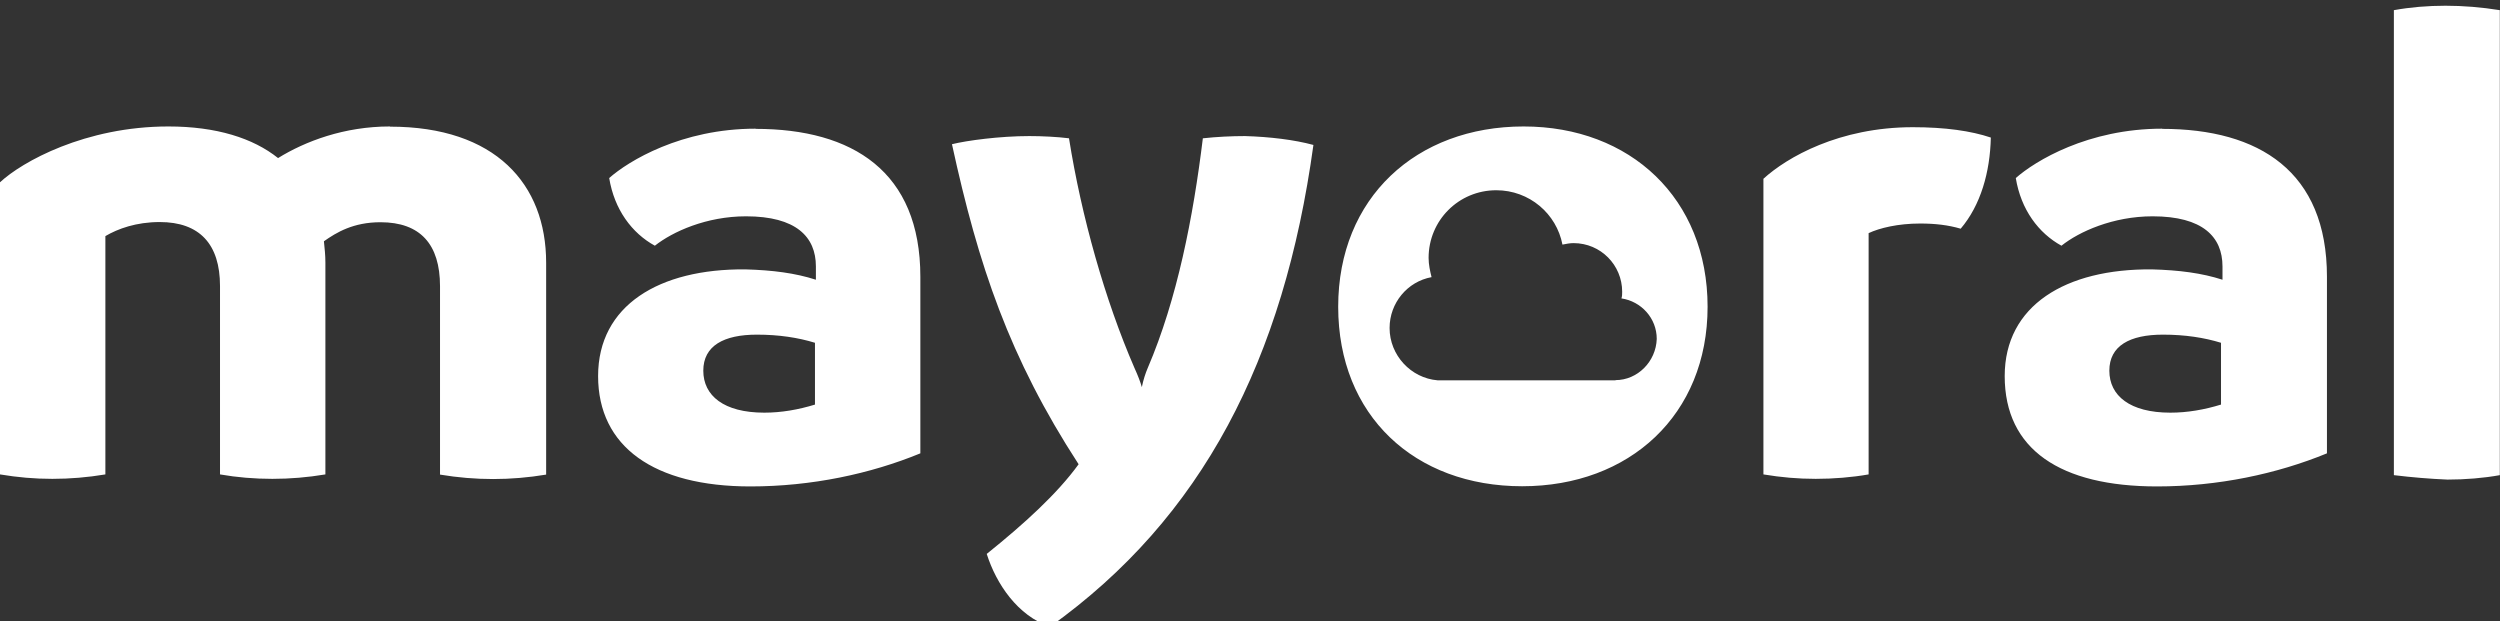
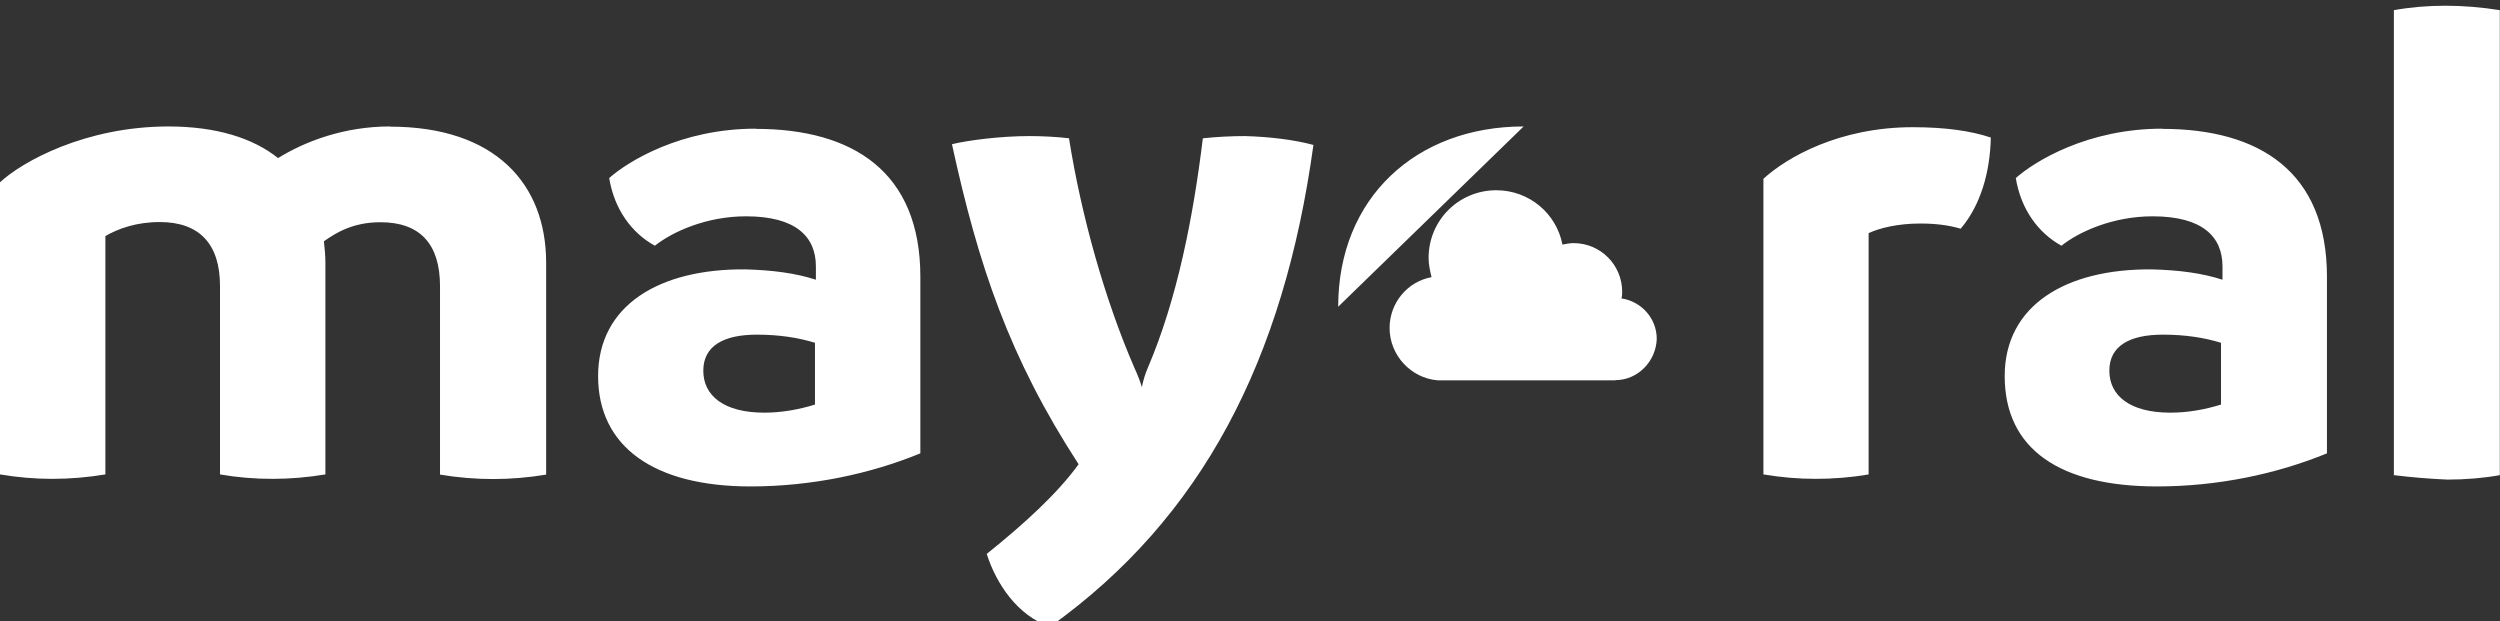
<svg xmlns="http://www.w3.org/2000/svg" id="Capa_1" data-name="Capa 1" viewBox="0 0 135.22 33.59">
  <rect x="0" y="0" width="135.22" height="33.59" fill="#333333" stroke="none" />
  <defs>
    <style>
      .cls-1 {
        fill: #fff;
        fill-rule: evenodd;
      }
    </style>
  </defs>
-   <path class="cls-1" d="M21.09,6.84c-2.47,0-4.58.8-6.05,1.71-1.35-1.08-3.34-1.71-5.93-1.71-4.5,0-7.92,1.91-9.11,3.02v15.8c.96.16,1.87.24,2.83.24s1.91-.08,2.87-.24v-12.89c.68-.4,1.67-.76,2.94-.76,2.15,0,3.26,1.19,3.26,3.46v10.19c.91.16,1.87.24,2.83.24s1.91-.08,2.87-.24v-11.46c0-.4-.04-.76-.08-1.15.68-.48,1.59-1.03,3.06-1.03,2.15,0,3.22,1.19,3.22,3.46v10.19c.96.16,1.91.24,2.87.24s1.91-.08,2.87-.24v-11.46c0-4.26-2.75-7.36-8.44-7.36h0ZM40.87,6.96c-4.02,0-6.88,1.75-7.92,2.67.28,1.71,1.23,2.98,2.47,3.66.96-.76,2.79-1.59,4.93-1.59,2.71,0,3.78,1.11,3.78,2.71v.72c-1.11-.36-2.35-.52-3.82-.56-4.66-.04-7.96,1.95-7.96,5.77s3.02,5.97,8.24,5.97c3.3,0,6.49-.68,9.19-1.79v-9.55c0-5.69-3.66-8-8.91-8h0ZM44.09,21.88c-.91.28-1.83.44-2.75.44-2.19,0-3.3-.92-3.3-2.27s1.11-1.95,2.9-1.95c1.19,0,2.23.16,3.14.44v3.34h0ZM65.06,7.48c-.52,4.26-1.39,8.71-2.98,12.42-.12.28-.24.64-.32,1.04-.08-.28-.2-.6-.4-1.04-1.59-3.66-2.87-8.2-3.54-12.42-.64-.08-1.47-.12-2.15-.12-1.59,0-3.38.24-4.18.44,1.43,6.57,3.1,11.54,6.85,17.31-1.15,1.59-2.94,3.22-4.97,4.85.52,1.63,1.67,3.34,3.42,3.94,8.24-5.89,12.65-14.44,14.25-26.06-1.03-.28-2.35-.44-3.7-.48-.72,0-1.55.04-2.27.12h0ZM95.38,9.66v16c.96.16,1.87.24,2.83.24s1.95-.08,2.86-.24v-13.05c.6-.28,1.59-.52,2.79-.52.8,0,1.51.08,2.19.28,1.08-1.27,1.59-3.06,1.63-4.93-1.07-.36-2.47-.56-4.22-.56-3.98,0-6.81,1.63-8.08,2.79h0ZM116.95,6.96c-4.02,0-6.88,1.75-7.92,2.67.28,1.71,1.23,2.98,2.47,3.66.95-.76,2.79-1.59,4.93-1.59,2.71,0,3.78,1.11,3.78,2.71v.72c-1.11-.36-2.35-.52-3.82-.56-4.66-.04-7.96,1.95-7.96,5.77,0,3.98,3.02,5.97,8.24,5.97,3.3,0,6.49-.68,9.19-1.79v-9.55c0-5.69-3.66-8-8.91-8h0ZM120.14,21.88c-.91.28-1.83.44-2.75.44-2.19,0-3.3-.92-3.3-2.27s1.11-1.95,2.9-1.95c1.19,0,2.23.16,3.14.44v3.34h0ZM132.27.31c-.96,0-1.91.08-2.79.24v25.15c.99.12,1.95.2,2.9.24.96,0,1.95-.08,2.83-.24V.55c-.99-.16-1.99-.24-2.94-.24h0ZM82.41,6.84c-5.81,0-10.03,3.86-10.03,9.75s4.14,9.71,9.95,9.71,10.03-3.86,10.03-9.71-4.18-9.75-9.95-9.75ZM87.38,20.57h-9.63c-1.43-.12-2.59-1.35-2.59-2.83,0-1.35.96-2.51,2.27-2.75-.08-.32-.16-.68-.16-1.04,0-2.03,1.63-3.66,3.66-3.66,1.79,0,3.26,1.27,3.58,2.94.2-.04.4-.08.6-.08,1.47,0,2.63,1.19,2.63,2.63,0,.12,0,.24-.04.36,1.07.16,1.91,1.07,1.91,2.19-.04,1.23-1.04,2.23-2.23,2.23h0Z" />
+   <path class="cls-1" d="M21.09,6.84c-2.47,0-4.58.8-6.05,1.71-1.35-1.08-3.34-1.71-5.93-1.71-4.5,0-7.92,1.91-9.11,3.02v15.8c.96.16,1.87.24,2.83.24s1.91-.08,2.87-.24v-12.89c.68-.4,1.67-.76,2.94-.76,2.15,0,3.26,1.19,3.26,3.46v10.19c.91.16,1.87.24,2.83.24s1.91-.08,2.87-.24v-11.46c0-.4-.04-.76-.08-1.15.68-.48,1.59-1.03,3.06-1.03,2.15,0,3.22,1.19,3.22,3.46v10.19c.96.16,1.91.24,2.87.24s1.91-.08,2.87-.24v-11.46c0-4.26-2.75-7.36-8.44-7.36h0ZM40.87,6.96c-4.02,0-6.88,1.75-7.92,2.67.28,1.71,1.23,2.98,2.47,3.66.96-.76,2.79-1.59,4.93-1.59,2.71,0,3.78,1.11,3.78,2.71v.72c-1.11-.36-2.35-.52-3.82-.56-4.66-.04-7.96,1.95-7.96,5.77s3.02,5.97,8.24,5.97c3.3,0,6.49-.68,9.19-1.79v-9.55c0-5.69-3.66-8-8.91-8h0ZM44.09,21.88c-.91.28-1.83.44-2.75.44-2.19,0-3.3-.92-3.3-2.27s1.11-1.95,2.9-1.95c1.19,0,2.23.16,3.14.44v3.34h0ZM65.06,7.48c-.52,4.26-1.39,8.71-2.98,12.42-.12.28-.24.64-.32,1.04-.08-.28-.2-.6-.4-1.04-1.59-3.66-2.87-8.2-3.54-12.42-.64-.08-1.47-.12-2.15-.12-1.59,0-3.38.24-4.18.44,1.43,6.57,3.1,11.54,6.85,17.31-1.15,1.59-2.94,3.22-4.97,4.85.52,1.63,1.67,3.34,3.42,3.94,8.24-5.89,12.65-14.44,14.25-26.06-1.03-.28-2.35-.44-3.7-.48-.72,0-1.55.04-2.27.12h0ZM95.38,9.66v16c.96.16,1.87.24,2.83.24s1.95-.08,2.86-.24v-13.05c.6-.28,1.59-.52,2.79-.52.8,0,1.51.08,2.19.28,1.08-1.27,1.59-3.06,1.63-4.93-1.07-.36-2.47-.56-4.22-.56-3.98,0-6.81,1.63-8.08,2.79h0ZM116.95,6.96c-4.02,0-6.88,1.75-7.92,2.67.28,1.71,1.23,2.98,2.47,3.66.95-.76,2.79-1.59,4.93-1.59,2.71,0,3.78,1.11,3.78,2.71v.72c-1.11-.36-2.35-.52-3.82-.56-4.66-.04-7.96,1.95-7.96,5.77,0,3.98,3.02,5.97,8.24,5.97,3.3,0,6.49-.68,9.19-1.79v-9.55c0-5.69-3.66-8-8.91-8h0ZM120.14,21.88c-.91.28-1.83.44-2.75.44-2.19,0-3.3-.92-3.3-2.27s1.11-1.95,2.9-1.95c1.19,0,2.23.16,3.14.44v3.34h0ZM132.27.31c-.96,0-1.91.08-2.79.24v25.15c.99.12,1.95.2,2.9.24.96,0,1.95-.08,2.83-.24V.55c-.99-.16-1.99-.24-2.94-.24h0ZM82.41,6.84c-5.81,0-10.03,3.86-10.03,9.75ZM87.38,20.57h-9.63c-1.43-.12-2.59-1.35-2.59-2.83,0-1.35.96-2.51,2.27-2.75-.08-.32-.16-.68-.16-1.04,0-2.03,1.63-3.66,3.66-3.66,1.79,0,3.26,1.27,3.58,2.94.2-.04.4-.08.6-.08,1.47,0,2.63,1.19,2.63,2.63,0,.12,0,.24-.04.36,1.07.16,1.91,1.07,1.91,2.19-.04,1.23-1.04,2.23-2.23,2.23h0Z" />
</svg>